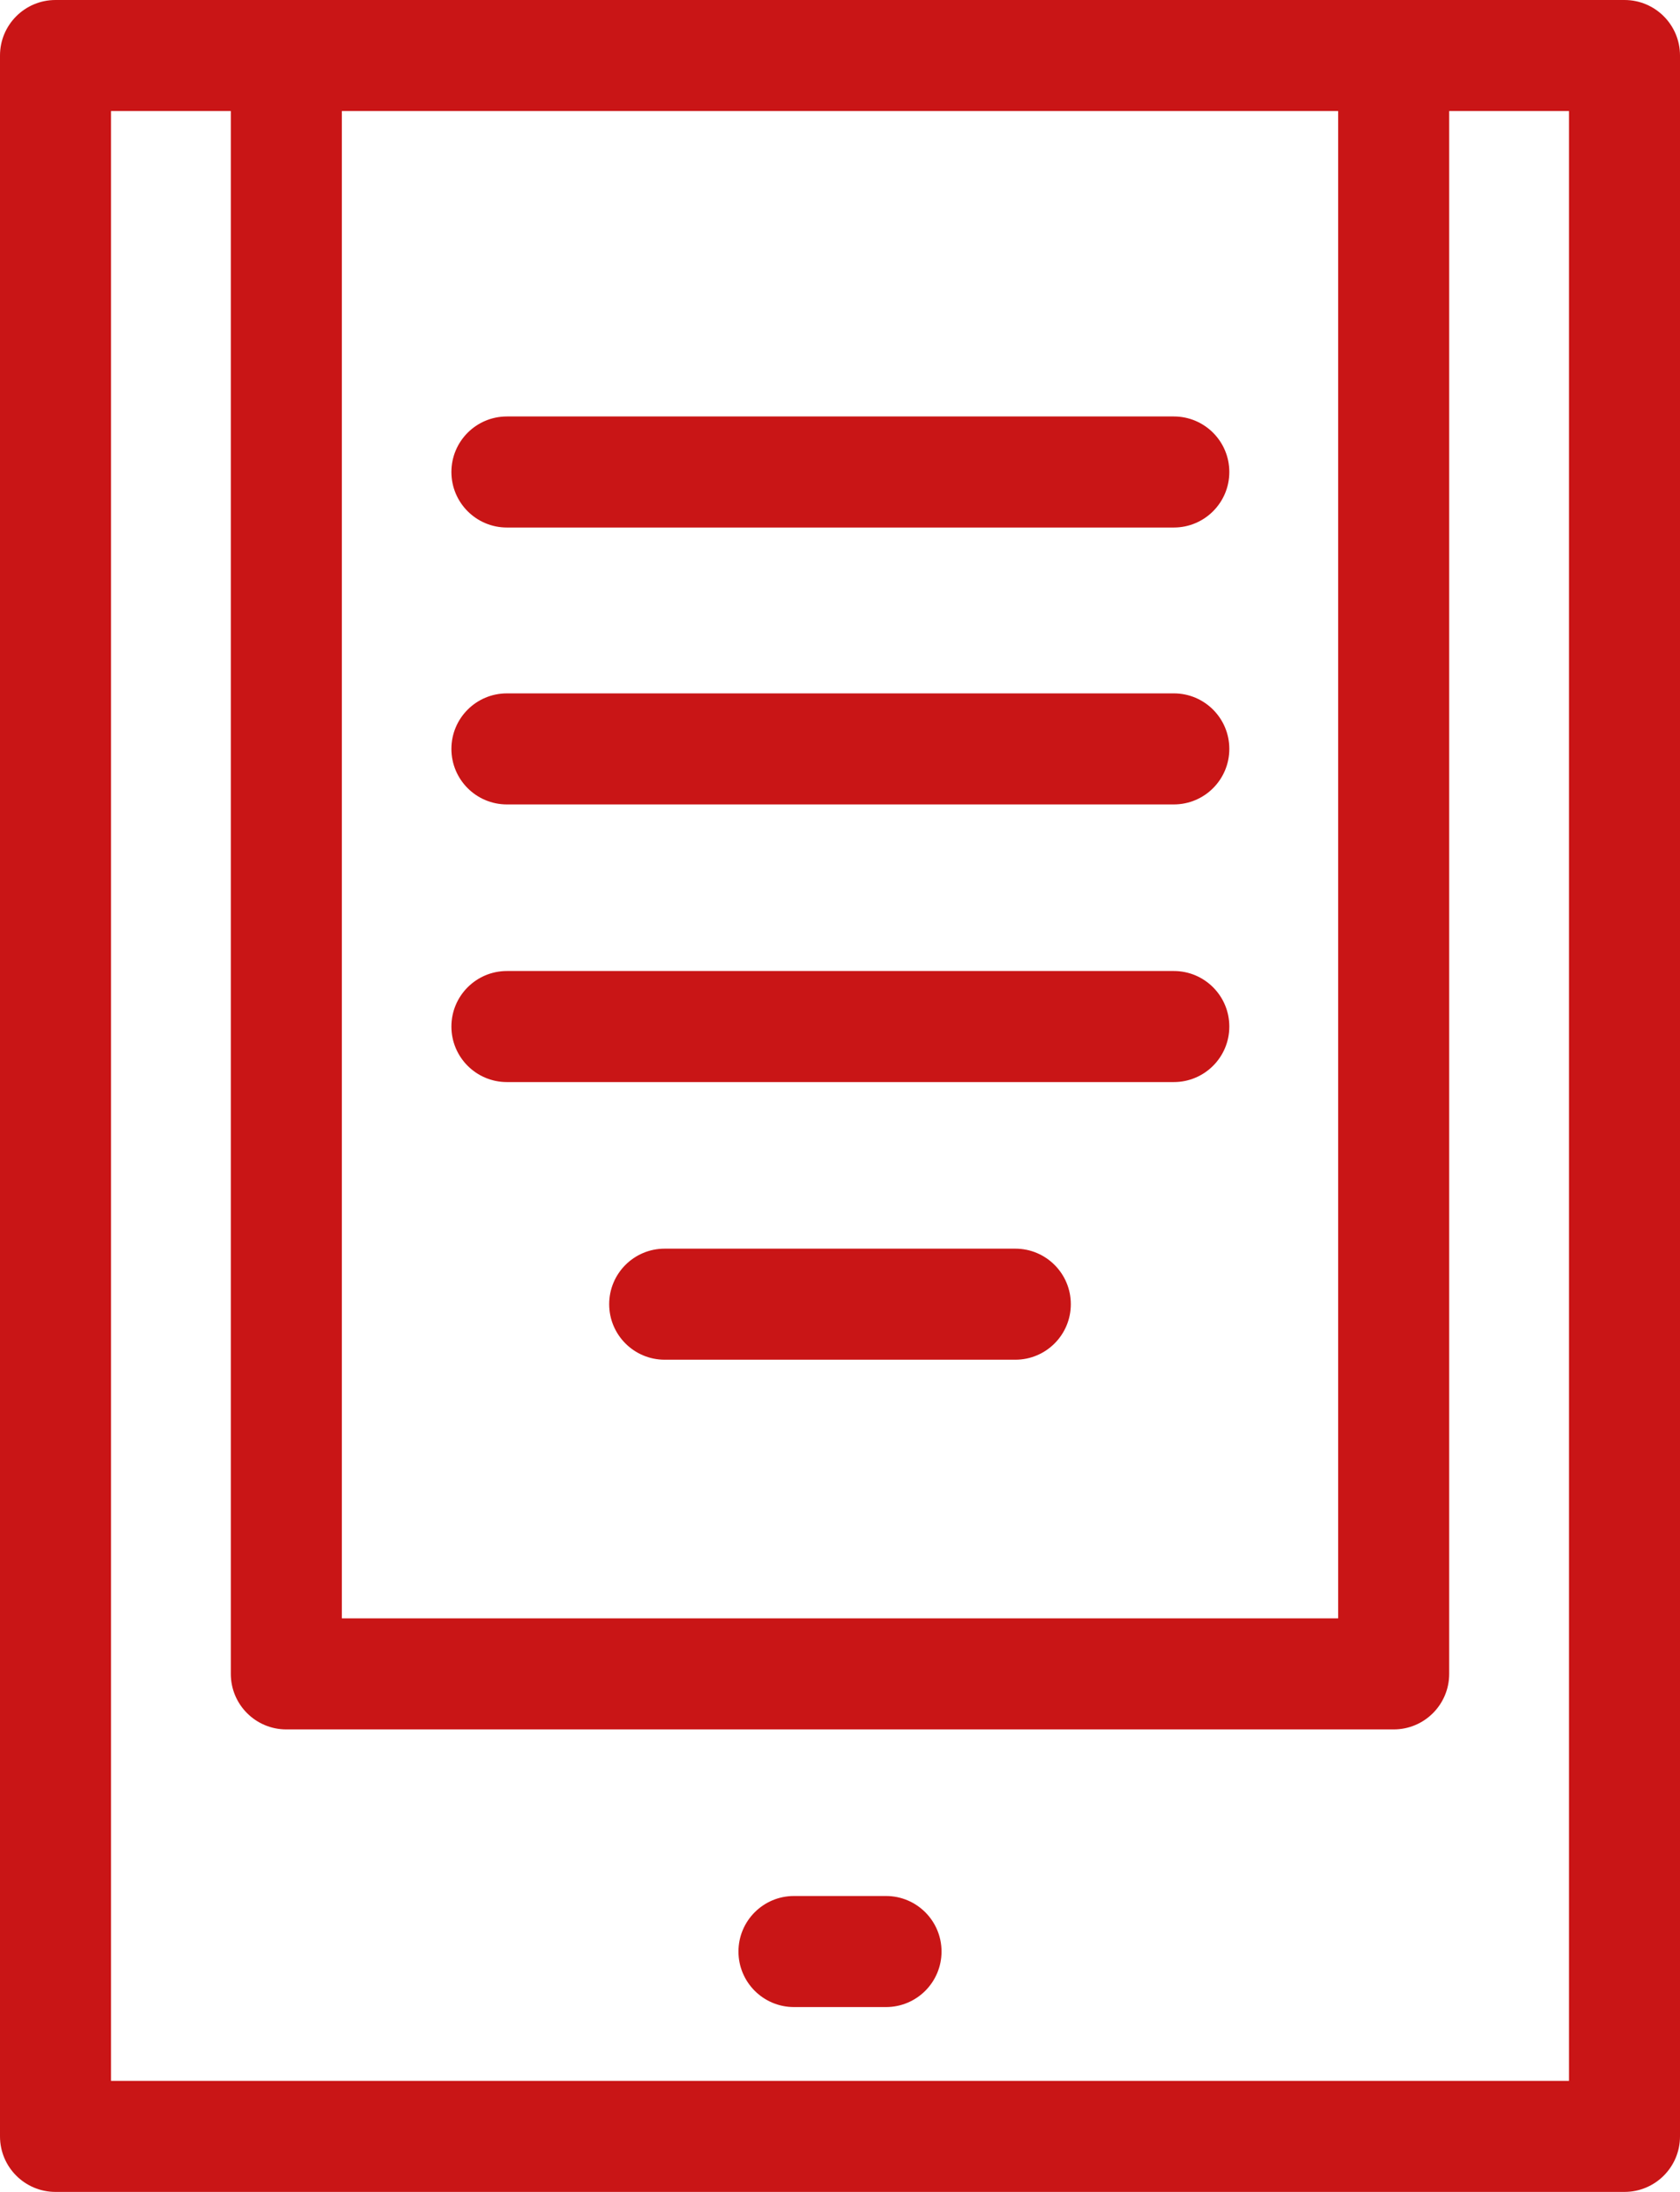
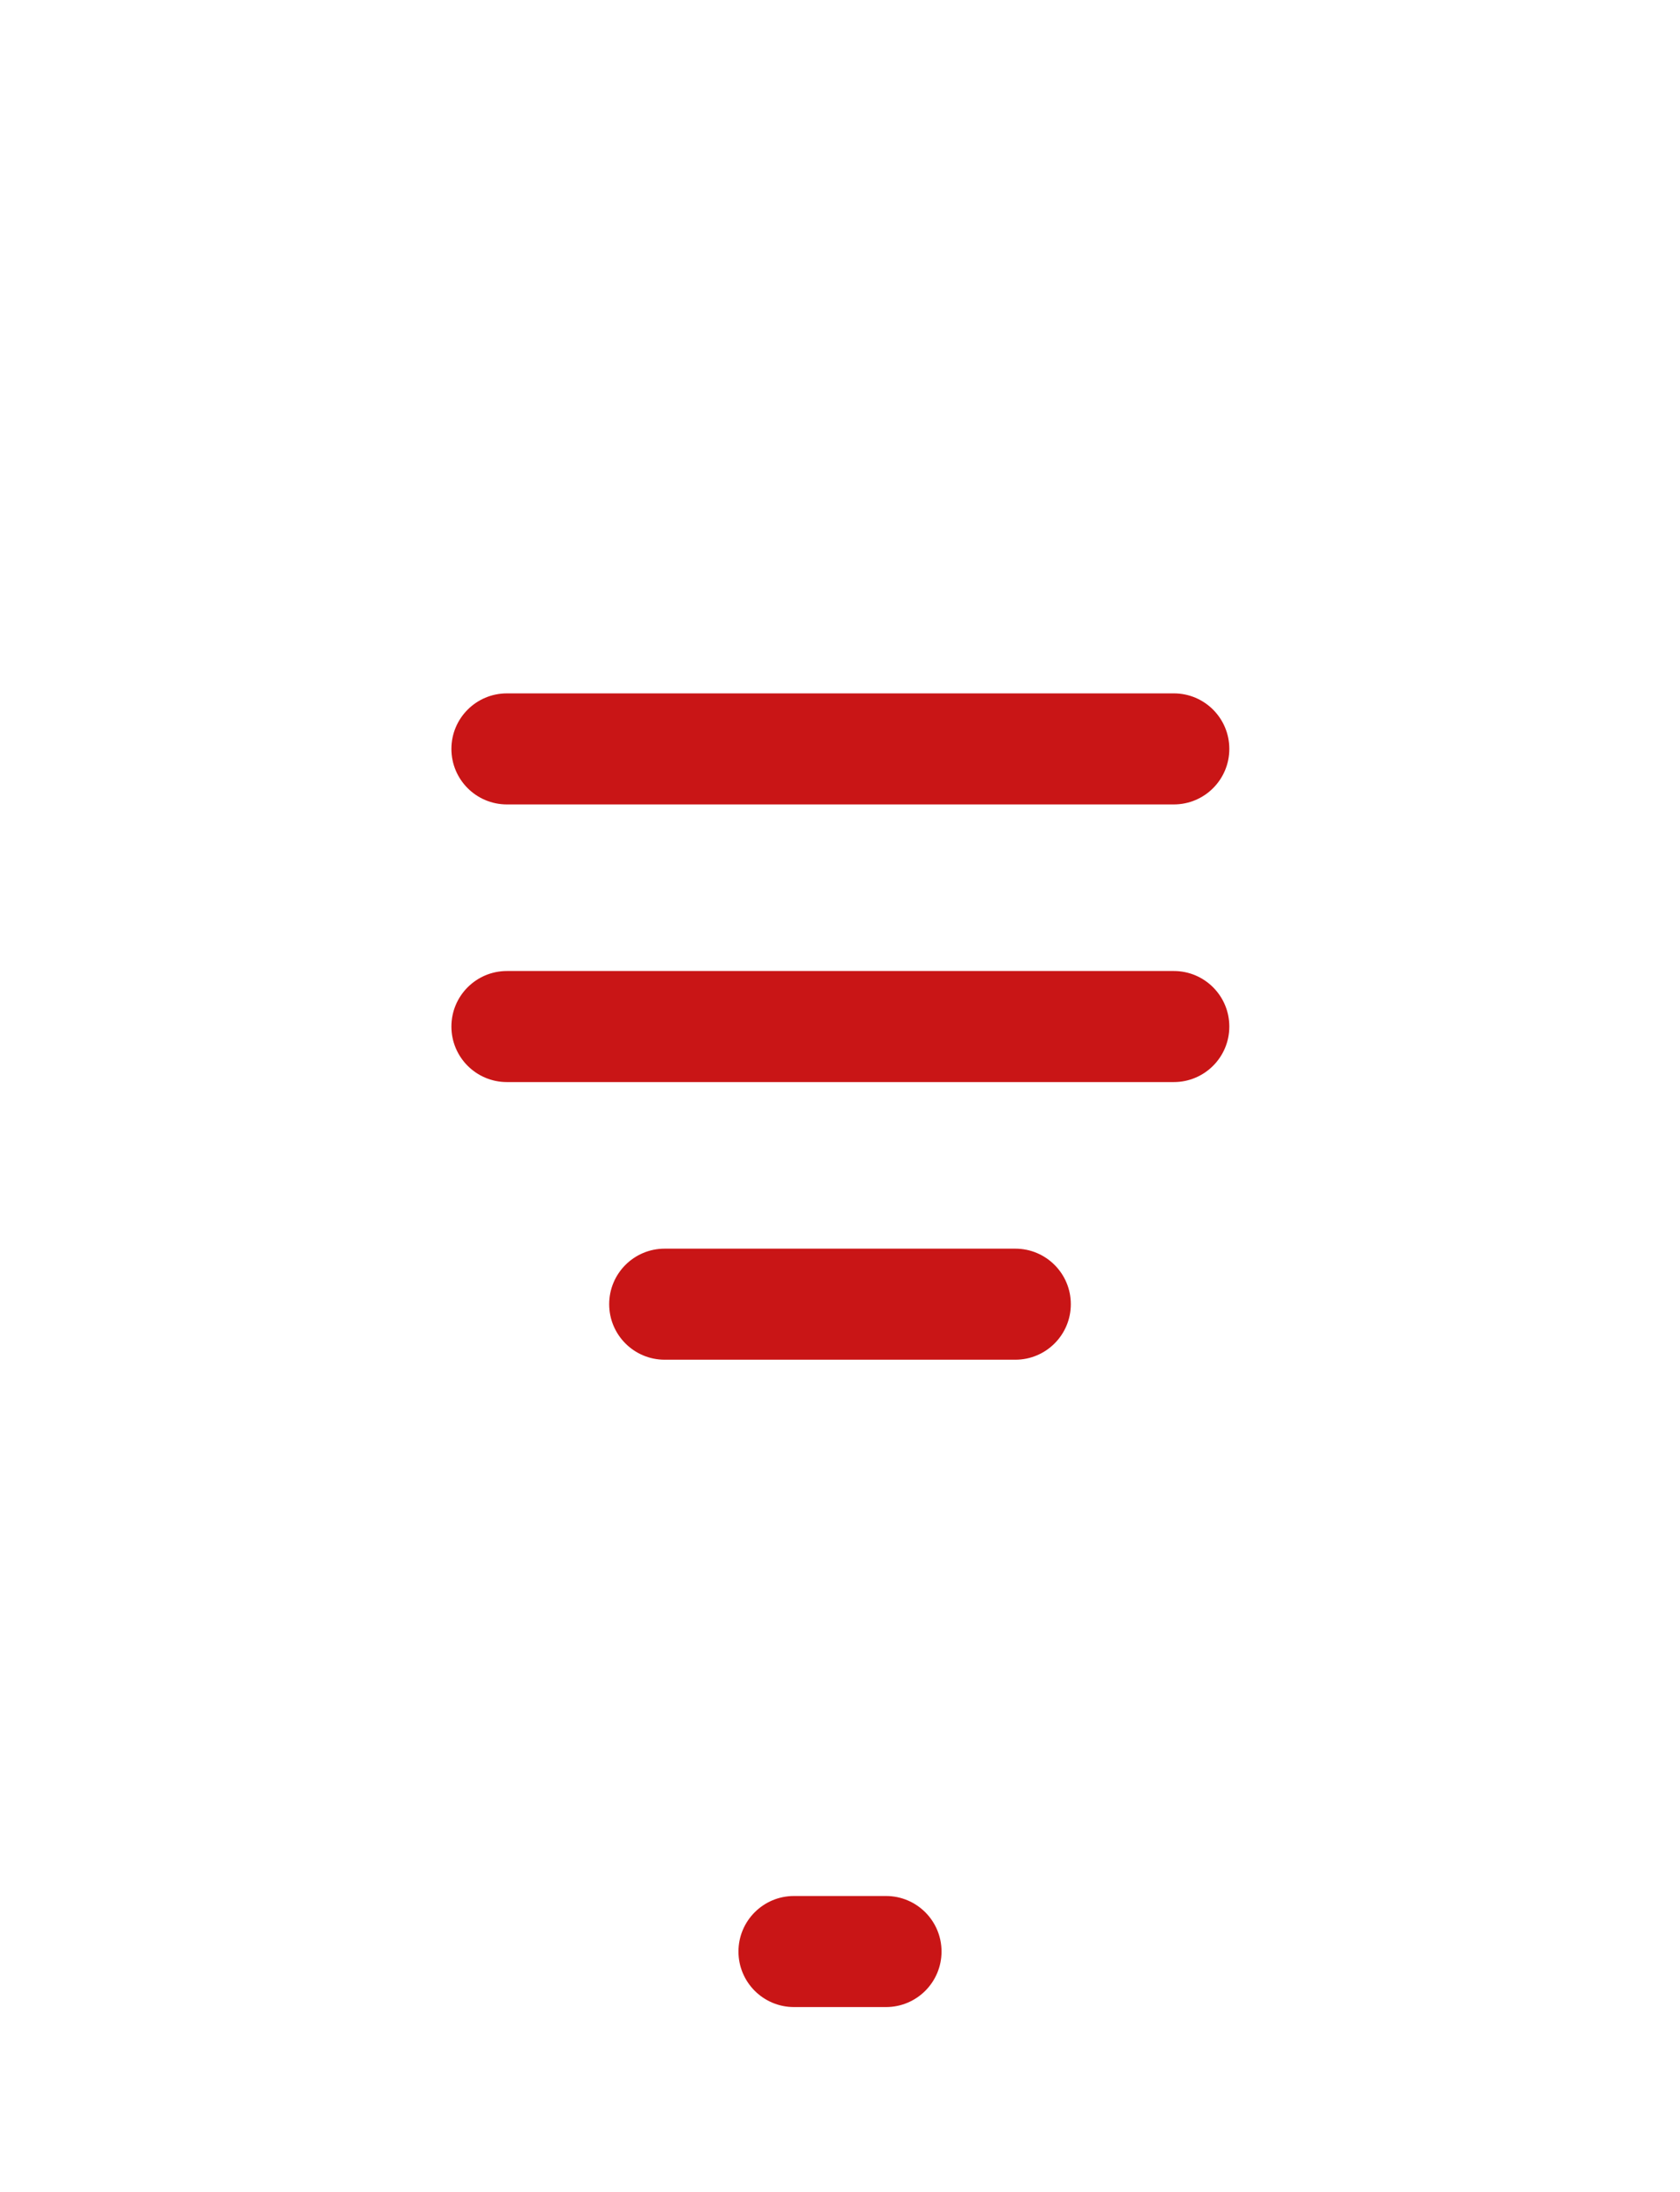
<svg xmlns="http://www.w3.org/2000/svg" id="ebook-grubtom" version="1.1" viewBox="0 0 23 30">
-   <path d="M22.24,0H.76c-.42,0-.76.34-.76.76v28.48c0,.42.34.76.76.76h21.48c.42,0,.76-.34.76-.76V.76c0-.42-.34-.76-.76-.76ZM18.32,1.52v20.63H4.68V1.52h13.65ZM21.48,28.48H1.52V1.52h1.64v21.39c0,.42.34.76.76.76h15.16c.42,0,.76-.34.76-.76V1.52h1.64v26.96Z" style="fill: #c91516;" />
  <path d="M12.13,25.95h-1.26c-.42,0-.76.34-.76.76s.34.76.76.76h1.26c.42,0,.76-.34.76-.76s-.34-.76-.76-.76Z" style="fill: #c91516;" />
-   <path d="M6.94,7.22h9.13c.42,0,.76-.34.76-.76s-.34-.76-.76-.76H6.94c-.42,0-.76.34-.76.76s.34.76.76.76Z" style="fill: #c91516;" />
  <path d="M6.94,11.01h9.13c.42,0,.76-.34.76-.76s-.34-.76-.76-.76H6.94c-.42,0-.76.34-.76.76s.34.76.76.76Z" style="fill: #c91516;" />
  <path d="M6.94,14.81h9.13c.42,0,.76-.34.76-.76s-.34-.76-.76-.76H6.94c-.42,0-.76.34-.76.76s.34.76.76.76Z" style="fill: #c91516;" />
  <path d="M13.9,17.09h-4.8c-.42,0-.76.34-.76.76s.34.76.76.76h4.8c.42,0,.76-.34.76-.76s-.34-.76-.76-.76Z" style="fill: #c91516;" />
</svg>